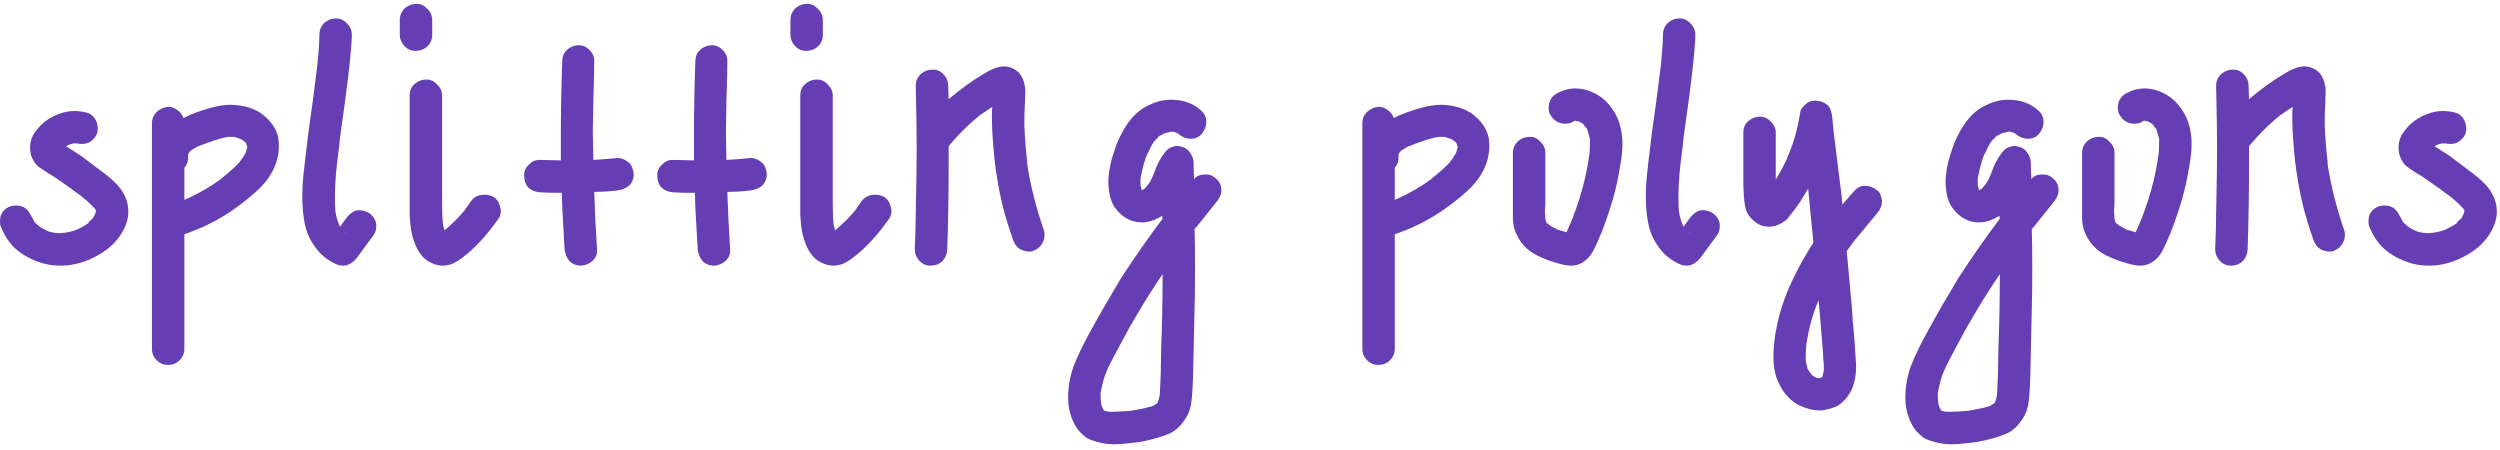
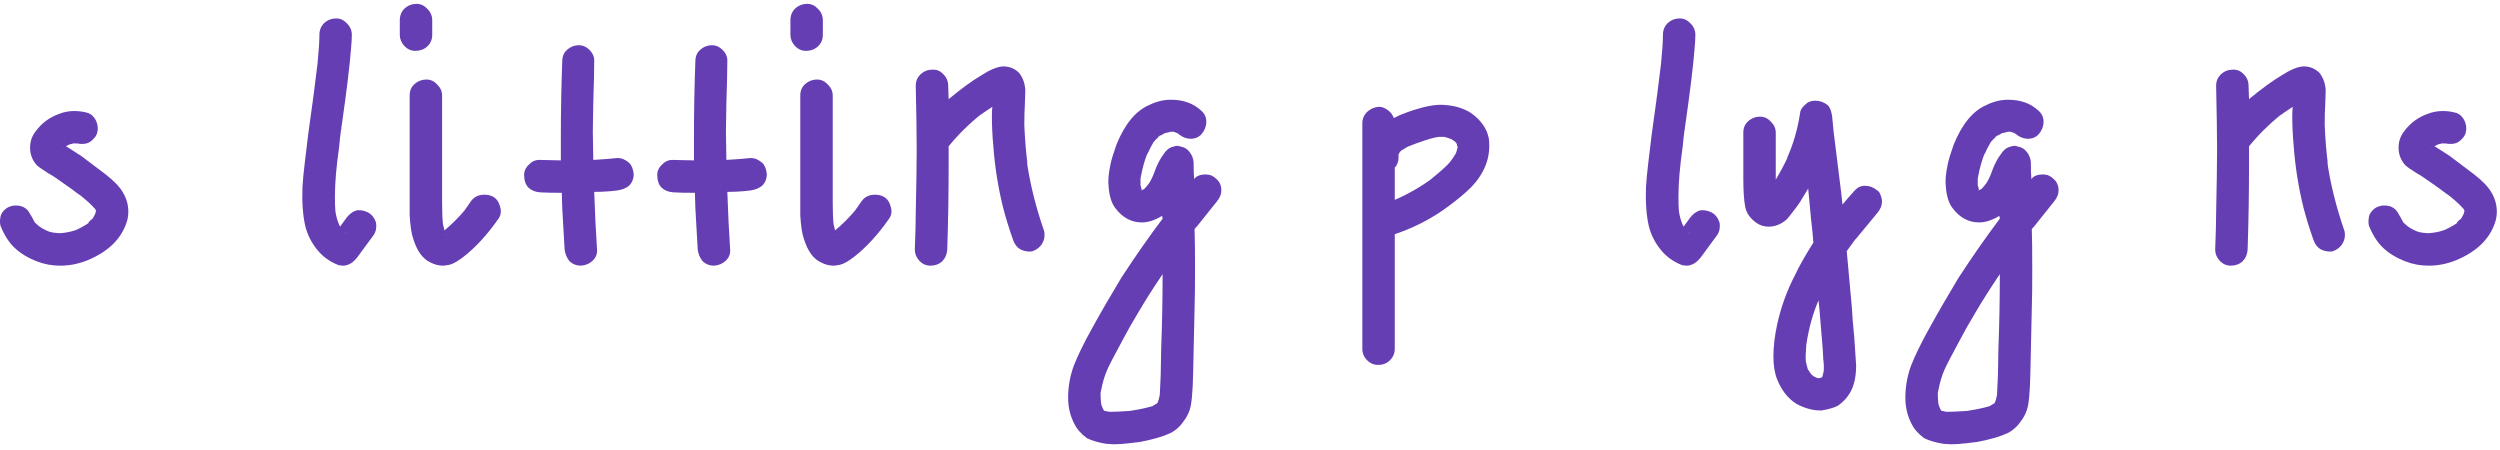
<svg xmlns="http://www.w3.org/2000/svg" width="367" height="66" viewBox="0 0 367 66" fill="none">
  <path d="M18.078 28.305C18.584 29.179 18.837 30.099 18.837 31.065C18.837 31.663 18.745 32.215 18.561 32.721C17.733 35.159 15.801 36.999 12.765 38.241C11.477 38.747 10.166 39 8.832 39C7.636 39 6.509 38.793 5.451 38.379C4.117 37.873 3.013 37.206 2.139 36.378C1.311 35.596 0.621 34.515 0.069 33.135C0.023 32.997 0 32.79 0 32.514C0 32.008 0.092 31.594 0.276 31.272C0.644 30.72 1.127 30.375 1.725 30.237C1.863 30.191 2.07 30.168 2.346 30.168C2.806 30.168 3.197 30.26 3.519 30.444C4.025 30.72 4.393 31.203 4.623 31.893L4.485 31.479C4.853 32.169 5.06 32.56 5.106 32.652L5.727 33.204C6.095 33.48 6.555 33.733 7.107 33.963L6.486 33.756C7.084 33.986 7.59 34.124 8.004 34.17L8.763 34.239L9.453 34.17C10.097 34.078 10.672 33.94 11.178 33.756C11.5 33.618 11.983 33.365 12.627 32.997L12.696 32.928C12.88 32.836 13.018 32.744 13.11 32.652L12.903 32.721C12.995 32.629 13.087 32.537 13.179 32.445C13.317 32.307 13.455 32.192 13.593 32.1L13.938 31.479L14.076 31.065V30.927L14.007 30.72L13.938 30.651C13.386 30.007 12.512 29.225 11.316 28.305L11.799 28.719C11.109 28.167 10.028 27.385 8.556 26.373C7.912 25.913 7.406 25.591 7.038 25.407C6.164 24.855 5.612 24.464 5.382 24.234C4.738 23.498 4.416 22.647 4.416 21.681C4.416 20.761 4.692 19.956 5.244 19.266C6.118 18.07 7.268 17.219 8.694 16.713C9.384 16.437 10.12 16.299 10.902 16.299C11.5 16.299 12.075 16.368 12.627 16.506C13.133 16.598 13.547 16.874 13.869 17.334C14.191 17.794 14.352 18.3 14.352 18.852C14.352 19.082 14.329 19.266 14.283 19.404C14.237 19.68 14.099 19.956 13.869 20.232C13.639 20.508 13.409 20.715 13.179 20.853C12.857 21.037 12.489 21.129 12.075 21.129C11.753 21.129 11.523 21.106 11.385 21.06H11.04C10.81 21.06 10.626 21.083 10.488 21.129C10.396 21.129 10.258 21.175 10.074 21.267L9.66 21.474C9.798 21.52 9.89 21.566 9.936 21.612C10.028 21.658 10.097 21.704 10.143 21.75C10.511 21.98 10.833 22.187 11.109 22.371C11.385 22.555 11.638 22.716 11.868 22.854L15.525 25.614C16.767 26.58 17.618 27.477 18.078 28.305ZM10.626 21.06C10.81 21.06 10.948 21.037 11.04 20.991L10.626 21.06ZM9.108 21.819L9.177 21.75H9.108V21.819ZM12.696 32.928L12.627 32.997L12.903 32.721L12.696 32.928Z" fill="#653EB3" />
-   <path d="M40.865 20.301C40.911 20.577 40.934 20.968 40.934 21.474C40.934 22.762 40.612 24.004 39.968 25.2C39.37 26.304 38.565 27.293 37.553 28.167C36.587 29.041 35.414 29.961 34.034 30.927C31.872 32.399 29.549 33.549 27.065 34.377V51.213C27.065 51.857 26.835 52.409 26.375 52.869C25.915 53.329 25.363 53.559 24.719 53.559C24.075 53.605 23.5 53.375 22.994 52.869C22.534 52.409 22.304 51.857 22.304 51.213V43.899V18.093C22.304 17.449 22.534 16.897 22.994 16.437C23.5 15.977 24.075 15.724 24.719 15.678C25.179 15.678 25.616 15.839 26.03 16.161C26.444 16.437 26.743 16.828 26.927 17.334L27.755 16.92C28.675 16.552 29.365 16.299 29.825 16.161C31.665 15.563 33.16 15.31 34.31 15.402C35.828 15.494 37.139 15.885 38.243 16.575C39.715 17.633 40.589 18.875 40.865 20.301ZM32.378 26.304C33.758 25.2 34.724 24.326 35.276 23.682L35.138 23.82C35.506 23.36 35.759 22.992 35.897 22.716C35.897 22.67 35.92 22.647 35.966 22.647L36.035 22.509L36.173 22.095C36.219 21.957 36.242 21.75 36.242 21.474L36.173 21.129L35.966 20.853L35.897 20.784L35.414 20.439C34.77 20.209 34.402 20.094 34.31 20.094H33.413H33.482L33.206 20.163H32.861H33.068C32.194 20.347 30.814 20.807 28.928 21.543L29.066 21.474L28.031 22.095L27.824 22.302L27.617 22.647V22.785V23.13C27.617 23.544 27.525 23.912 27.341 24.234C27.249 24.418 27.157 24.533 27.065 24.579V25.407V29.34C29.181 28.42 31.113 27.293 32.861 25.959L32.378 26.304ZM33.206 20.163C33.252 20.117 33.321 20.094 33.413 20.094C33.321 20.14 33.206 20.163 33.068 20.163H33.206ZM36.104 20.991C36.104 20.991 36.058 20.945 35.966 20.853L36.104 21.06V20.991ZM36.242 21.198C36.15 21.106 36.104 21.06 36.104 21.06L36.242 21.198ZM29.48 21.336C29.296 21.428 29.158 21.474 29.066 21.474L29.48 21.336ZM36.311 21.681V21.474L36.242 21.612C36.242 21.796 36.219 21.934 36.173 22.026C36.219 21.934 36.242 21.819 36.242 21.681L36.311 21.819V21.681ZM36.242 21.612C36.242 21.612 36.242 21.635 36.242 21.681C36.242 21.681 36.265 21.681 36.311 21.681H36.242V21.612ZM27.824 22.302C27.824 22.256 27.847 22.233 27.893 22.233H27.824V22.302Z" fill="#653EB3" />
  <path d="M55.169 32.583C55.215 32.721 55.238 32.928 55.238 33.204C55.238 33.664 55.123 34.078 54.893 34.446L52.409 37.827C51.995 38.333 51.604 38.655 51.236 38.793C50.96 38.931 50.661 39 50.339 39L49.718 38.931C48.43 38.425 47.395 37.689 46.613 36.723C45.739 35.665 45.141 34.492 44.819 33.204C44.451 31.594 44.313 29.662 44.405 27.408C44.451 26.534 44.566 25.338 44.75 23.82C45.026 21.29 45.417 18.277 45.923 14.781V14.85L46.613 9.33C46.797 7.49 46.889 6.087 46.889 5.121C46.889 4.431 47.119 3.856 47.579 3.396C48.085 2.936 48.683 2.706 49.373 2.706C49.971 2.706 50.5 2.959 50.96 3.465C51.42 3.925 51.65 4.477 51.65 5.121C51.65 5.627 51.604 6.386 51.512 7.398C51.328 9.744 50.868 13.493 50.132 18.645V18.507C49.948 19.933 49.833 20.945 49.787 21.543C49.373 24.441 49.166 26.879 49.166 28.857C49.166 29.823 49.189 30.536 49.235 30.996C49.327 31.686 49.511 32.353 49.787 32.997L49.649 32.721L49.925 33.273L50.822 32.031C51.236 31.479 51.696 31.111 52.202 30.927C52.294 30.881 52.455 30.858 52.685 30.858C53.145 30.858 53.605 30.973 54.065 31.203C54.571 31.479 54.939 31.939 55.169 32.583ZM45.923 14.781C45.923 14.551 45.946 14.367 45.992 14.229L45.923 14.781ZM50.132 18.645C50.132 18.875 50.109 19.036 50.063 19.128L50.132 18.645ZM50.822 34.239L50.684 34.101L50.753 34.239H50.822Z" fill="#653EB3" />
  <path d="M60.967 7.467C60.369 7.467 59.84 7.237 59.38 6.777C58.92 6.271 58.69 5.719 58.69 5.121V2.982C58.69 2.292 58.92 1.717 59.38 1.257C59.886 0.797 60.484 0.567 61.174 0.567C61.772 0.567 62.301 0.82 62.761 1.326C63.221 1.786 63.451 2.338 63.451 2.982V5.121C63.451 5.811 63.198 6.386 62.692 6.846C62.232 7.26 61.657 7.467 60.967 7.467ZM73.387 30.237C73.479 30.513 73.525 30.766 73.525 30.996C73.525 31.41 73.41 31.778 73.18 32.1C71.57 34.4 69.891 36.24 68.143 37.62C67.269 38.31 66.556 38.724 66.004 38.862C65.544 38.954 65.222 39 65.038 39C64.394 39 63.773 38.839 63.175 38.517C62.071 38.011 61.243 36.884 60.691 35.136C60.415 34.4 60.231 33.227 60.139 31.617V28.305V14.022C60.139 13.332 60.369 12.78 60.829 12.366C61.335 11.906 61.933 11.676 62.623 11.676C63.221 11.676 63.75 11.929 64.21 12.435C64.67 12.895 64.9 13.424 64.9 14.022V18.3V25.89V29.685C64.9 31.157 64.946 32.261 65.038 32.997L64.9 32.376L65.245 33.825C66.349 32.905 67.361 31.893 68.281 30.789L68.212 30.858L69.04 29.685C69.5 28.949 70.19 28.581 71.11 28.581C71.57 28.581 71.984 28.673 72.352 28.857C72.858 29.133 73.203 29.593 73.387 30.237ZM65.659 34.446L65.521 34.377L65.59 34.446H65.659ZM65.728 34.722C65.636 34.63 65.59 34.584 65.59 34.584L65.728 34.722Z" fill="#653EB3" />
  <path d="M92.338 23.889C92.706 24.211 92.936 24.763 93.028 25.545C93.028 26.235 92.798 26.81 92.338 27.27C91.878 27.638 91.303 27.868 90.613 27.96C89.509 28.098 88.382 28.167 87.232 28.167C87.324 31.019 87.462 33.848 87.646 36.654C87.692 37.298 87.462 37.85 86.956 38.31C86.496 38.724 85.944 38.954 85.3 39C84.61 39 84.035 38.77 83.575 38.31C83.207 37.85 82.977 37.298 82.885 36.654L82.54 30.582L82.471 28.305C81.045 28.305 79.987 28.282 79.297 28.236C78.607 28.19 78.032 27.96 77.572 27.546C77.158 27.086 76.951 26.511 76.951 25.821C76.905 25.223 77.112 24.694 77.572 24.234C78.032 23.728 78.561 23.475 79.159 23.475L82.333 23.544V19.887C82.333 16.253 82.402 12.619 82.54 8.985C82.54 8.295 82.77 7.743 83.23 7.329C83.736 6.869 84.334 6.639 85.024 6.639C85.576 6.639 86.082 6.869 86.542 7.329C87.002 7.789 87.232 8.295 87.232 8.847C87.232 10.227 87.186 12.297 87.094 15.057L87.025 19.266L87.094 23.475C88.658 23.383 89.831 23.291 90.613 23.199H90.751C91.257 23.199 91.786 23.429 92.338 23.889Z" fill="#653EB3" />
  <path d="M111.879 23.889C112.247 24.211 112.477 24.763 112.569 25.545C112.569 26.235 112.339 26.81 111.879 27.27C111.419 27.638 110.844 27.868 110.154 27.96C109.05 28.098 107.923 28.167 106.773 28.167C106.865 31.019 107.003 33.848 107.187 36.654C107.233 37.298 107.003 37.85 106.497 38.31C106.037 38.724 105.485 38.954 104.841 39C104.151 39 103.576 38.77 103.116 38.31C102.748 37.85 102.518 37.298 102.426 36.654L102.081 30.582L102.012 28.305C100.586 28.305 99.528 28.282 98.838 28.236C98.148 28.19 97.573 27.96 97.113 27.546C96.699 27.086 96.492 26.511 96.492 25.821C96.446 25.223 96.653 24.694 97.113 24.234C97.573 23.728 98.102 23.475 98.7 23.475L101.874 23.544V19.887C101.874 16.253 101.943 12.619 102.081 8.985C102.081 8.295 102.311 7.743 102.771 7.329C103.277 6.869 103.875 6.639 104.565 6.639C105.117 6.639 105.623 6.869 106.083 7.329C106.543 7.789 106.773 8.295 106.773 8.847C106.773 10.227 106.727 12.297 106.635 15.057L106.566 19.266L106.635 23.475C108.199 23.383 109.372 23.291 110.154 23.199H110.292C110.798 23.199 111.327 23.429 111.879 23.889Z" fill="#653EB3" />
  <path d="M118.31 7.467C117.712 7.467 117.183 7.237 116.723 6.777C116.263 6.271 116.033 5.719 116.033 5.121V2.982C116.033 2.292 116.263 1.717 116.723 1.257C117.229 0.797 117.827 0.567 118.517 0.567C119.115 0.567 119.644 0.82 120.104 1.326C120.564 1.786 120.794 2.338 120.794 2.982V5.121C120.794 5.811 120.541 6.386 120.035 6.846C119.575 7.26 119 7.467 118.31 7.467ZM130.73 30.237C130.822 30.513 130.868 30.766 130.868 30.996C130.868 31.41 130.753 31.778 130.523 32.1C128.913 34.4 127.234 36.24 125.486 37.62C124.612 38.31 123.899 38.724 123.347 38.862C122.887 38.954 122.565 39 122.381 39C121.737 39 121.116 38.839 120.518 38.517C119.414 38.011 118.586 36.884 118.034 35.136C117.758 34.4 117.574 33.227 117.482 31.617V28.305V14.022C117.482 13.332 117.712 12.78 118.172 12.366C118.678 11.906 119.276 11.676 119.966 11.676C120.564 11.676 121.093 11.929 121.553 12.435C122.013 12.895 122.243 13.424 122.243 14.022V18.3V25.89V29.685C122.243 31.157 122.289 32.261 122.381 32.997L122.243 32.376L122.588 33.825C123.692 32.905 124.704 31.893 125.624 30.789L125.555 30.858L126.383 29.685C126.843 28.949 127.533 28.581 128.453 28.581C128.913 28.581 129.327 28.673 129.695 28.857C130.201 29.133 130.546 29.593 130.73 30.237ZM123.002 34.446L122.864 34.377L122.933 34.446H123.002ZM123.071 34.722C122.979 34.63 122.933 34.584 122.933 34.584L123.071 34.722Z" fill="#653EB3" />
  <path d="M153.269 33.894C153.315 34.032 153.338 34.239 153.338 34.515C153.338 35.021 153.177 35.504 152.855 35.964C152.533 36.378 152.119 36.677 151.613 36.861C151.521 36.907 151.36 36.93 151.13 36.93C150.67 36.93 150.21 36.815 149.75 36.585C149.29 36.309 148.945 35.849 148.715 35.205C148.117 33.503 147.634 31.939 147.266 30.513C146.53 27.569 146.047 24.533 145.817 21.405C145.679 19.933 145.61 18.484 145.61 17.058C145.61 16.46 145.633 16 145.679 15.678C144.621 16.368 144.023 16.782 143.885 16.92L144.092 16.713C142.252 18.185 140.642 19.772 139.262 21.474V24.234C139.262 28.374 139.193 32.514 139.055 36.654C139.009 37.344 138.756 37.919 138.296 38.379C137.836 38.793 137.261 39 136.571 39C135.973 39 135.444 38.77 134.984 38.31C134.524 37.804 134.294 37.252 134.294 36.654C134.386 34.262 134.432 32.491 134.432 31.341C134.524 27.109 134.57 23.981 134.57 21.957C134.57 19.841 134.524 16.713 134.432 12.573C134.432 11.929 134.662 11.377 135.122 10.917C135.628 10.457 136.203 10.227 136.847 10.227C137.491 10.181 138.043 10.411 138.503 10.917C138.963 11.377 139.193 11.929 139.193 12.573L139.262 14.574L139.4 14.436C141.194 12.964 142.712 11.86 143.954 11.124C145.288 10.25 146.392 9.79 147.266 9.744C148.186 9.744 148.968 10.066 149.612 10.71C150.118 11.354 150.417 12.136 150.509 13.056V13.539L150.44 15.54C150.394 16.184 150.371 17.127 150.371 18.369C150.463 20.531 150.624 22.463 150.854 24.165L150.716 23.544C151.176 26.856 152.027 30.306 153.269 33.894Z" fill="#653EB3" />
  <path d="M175.361 33.618C175.407 34.906 175.43 36.861 175.43 39.483C175.43 42.059 175.407 43.991 175.361 45.279L175.154 54.732C175.154 55.054 175.131 55.721 175.085 56.733C175.039 57.791 174.947 58.734 174.809 59.562C174.625 60.436 174.257 61.218 173.705 61.908C173.199 62.644 172.578 63.196 171.842 63.564C170.784 64.07 169.289 64.507 167.357 64.875C167.035 64.921 166.46 64.99 165.632 65.082C164.85 65.174 164.137 65.22 163.493 65.22L162.389 65.151C161.239 64.967 160.296 64.691 159.56 64.323C158.686 63.679 158.065 62.966 157.697 62.184C157.099 61.034 156.8 59.769 156.8 58.389C156.8 56.779 157.076 55.215 157.628 53.697C158.226 52.179 159.1 50.385 160.25 48.315C161.538 45.969 162.987 43.462 164.597 40.794C166.667 37.62 168.691 34.722 170.669 32.1L170.6 31.686C169.542 32.33 168.553 32.652 167.633 32.652C166.069 32.652 164.758 31.939 163.7 30.513C163.148 29.777 162.826 28.696 162.734 27.27C162.642 26.534 162.734 25.499 163.01 24.165C163.148 23.475 163.447 22.486 163.907 21.198C165.149 18.162 166.759 16.23 168.737 15.402C169.749 14.896 170.807 14.643 171.911 14.643C173.751 14.643 175.246 15.195 176.396 16.299C176.856 16.713 177.086 17.242 177.086 17.886C177.086 18.53 176.856 19.128 176.396 19.68C175.982 20.14 175.453 20.37 174.809 20.37C174.165 20.37 173.567 20.14 173.015 19.68L172.946 19.611L172.808 19.542L172.256 19.335H172.049H172.187H171.911L171.014 19.542L170.255 19.956L170.393 19.818L170.186 19.956L169.91 20.163L170.117 20.094L169.565 20.577L169.634 20.508L169.565 20.646C169.427 20.738 169.312 20.853 169.22 20.991L169.427 20.715C169.059 21.313 168.714 21.98 168.392 22.716L168.461 22.44C168.001 23.636 167.679 24.786 167.495 25.89V25.614C167.495 25.844 167.472 26.005 167.426 26.097V26.304V26.235V27.201C167.518 27.477 167.564 27.661 167.564 27.753L167.633 27.891C167.679 27.845 167.748 27.822 167.84 27.822L167.909 27.753C167.955 27.753 168.024 27.707 168.116 27.615C168.024 27.707 167.978 27.753 167.978 27.753L168.392 27.27C168.76 26.856 169.059 26.327 169.289 25.683L169.151 26.097C169.243 25.867 169.427 25.384 169.703 24.648C170.025 23.866 170.393 23.199 170.807 22.647C171.175 22.049 171.635 21.681 172.187 21.543C172.463 21.451 172.67 21.405 172.808 21.405C172.946 21.405 173.153 21.451 173.429 21.543C173.935 21.635 174.349 21.911 174.671 22.371C174.993 22.785 175.177 23.268 175.223 23.82C175.223 24.832 175.246 25.614 175.292 26.166V26.304C175.614 25.844 176.166 25.614 176.948 25.614H177.086C177.638 25.614 178.144 25.844 178.604 26.304C179.064 26.718 179.294 27.27 179.294 27.96C179.294 28.512 179.064 29.064 178.604 29.616L175.568 33.411L175.637 33.273L175.361 33.618ZM172.67 19.404H172.532H172.601H172.67ZM170.186 19.956H170.255C170.255 19.956 170.209 20.002 170.117 20.094L170.186 19.956ZM169.565 20.646V20.577C169.565 20.669 169.519 20.715 169.427 20.715L169.565 20.646ZM167.426 26.097C167.472 26.051 167.495 25.982 167.495 25.89C167.495 26.028 167.472 26.143 167.426 26.235V26.097ZM167.909 27.822H167.84L167.909 27.753V27.822ZM167.84 27.822C167.748 27.822 167.679 27.845 167.633 27.891H167.702L167.84 27.822ZM167.426 27.96C167.518 27.96 167.587 27.937 167.633 27.891H167.564L167.426 27.96ZM175.568 33.411C175.568 33.457 175.499 33.526 175.361 33.618L175.568 33.411ZM170.462 51.144C170.6 47.51 170.669 43.876 170.669 40.242C169.243 42.358 168.047 44.244 167.081 45.9C166.161 47.418 165.356 48.844 164.666 50.178C163.562 52.202 162.849 53.582 162.527 54.318C162.159 55.146 161.86 56.158 161.63 57.354V57.078V57.492C161.584 57.538 161.561 57.607 161.561 57.699V57.561C161.561 58.251 161.584 58.757 161.63 59.079C161.63 59.309 161.722 59.608 161.906 59.976L161.975 60.114L162.044 60.252L162.182 60.321L162.596 60.39H162.251C162.481 60.39 162.642 60.413 162.734 60.459H162.941H162.872C163.516 60.459 164.528 60.413 165.908 60.321H165.839H165.977C166.069 60.275 166.23 60.252 166.46 60.252H166.253C167.219 60.114 168.185 59.907 169.151 59.631L169.841 59.217C169.933 59.125 169.979 59.056 169.979 59.01C170.071 58.78 170.163 58.435 170.255 57.975L170.393 55.008L170.462 51.144ZM161.63 57.354C161.63 57.446 161.607 57.515 161.561 57.561C161.607 57.561 161.63 57.538 161.63 57.492V57.354ZM169.634 59.424C169.634 59.424 169.68 59.378 169.772 59.286L169.634 59.424ZM165.908 60.321C165.954 60.275 166.069 60.252 166.253 60.252C166.115 60.252 166.023 60.275 165.977 60.321H165.908ZM162.734 60.459C162.734 60.413 162.688 60.39 162.596 60.39C162.734 60.39 162.826 60.413 162.872 60.459H162.734Z" fill="#653EB3" />
  <path d="M218.553 20.301C218.599 20.577 218.622 20.968 218.622 21.474C218.622 22.762 218.3 24.004 217.656 25.2C217.058 26.304 216.253 27.293 215.241 28.167C214.275 29.041 213.102 29.961 211.722 30.927C209.56 32.399 207.237 33.549 204.753 34.377V51.213C204.753 51.857 204.523 52.409 204.063 52.869C203.603 53.329 203.051 53.559 202.407 53.559C201.763 53.605 201.188 53.375 200.682 52.869C200.222 52.409 199.992 51.857 199.992 51.213V43.899V18.093C199.992 17.449 200.222 16.897 200.682 16.437C201.188 15.977 201.763 15.724 202.407 15.678C202.867 15.678 203.304 15.839 203.718 16.161C204.132 16.437 204.431 16.828 204.615 17.334L205.443 16.92C206.363 16.552 207.053 16.299 207.513 16.161C209.353 15.563 210.848 15.31 211.998 15.402C213.516 15.494 214.827 15.885 215.931 16.575C217.403 17.633 218.277 18.875 218.553 20.301ZM210.066 26.304C211.446 25.2 212.412 24.326 212.964 23.682L212.826 23.82C213.194 23.36 213.447 22.992 213.585 22.716C213.585 22.67 213.608 22.647 213.654 22.647L213.723 22.509L213.861 22.095C213.907 21.957 213.93 21.75 213.93 21.474L213.861 21.129L213.654 20.853L213.585 20.784L213.102 20.439C212.458 20.209 212.09 20.094 211.998 20.094H211.101H211.17L210.894 20.163H210.549H210.756C209.882 20.347 208.502 20.807 206.616 21.543L206.754 21.474L205.719 22.095L205.512 22.302L205.305 22.647V22.785V23.13C205.305 23.544 205.213 23.912 205.029 24.234C204.937 24.418 204.845 24.533 204.753 24.579V25.407V29.34C206.869 28.42 208.801 27.293 210.549 25.959L210.066 26.304ZM210.894 20.163C210.94 20.117 211.009 20.094 211.101 20.094C211.009 20.14 210.894 20.163 210.756 20.163H210.894ZM213.792 20.991C213.792 20.991 213.746 20.945 213.654 20.853L213.792 21.06V20.991ZM213.93 21.198C213.838 21.106 213.792 21.06 213.792 21.06L213.93 21.198ZM207.168 21.336C206.984 21.428 206.846 21.474 206.754 21.474L207.168 21.336ZM213.999 21.681V21.474L213.93 21.612C213.93 21.796 213.907 21.934 213.861 22.026C213.907 21.934 213.93 21.819 213.93 21.681L213.999 21.819V21.681ZM213.93 21.612C213.93 21.612 213.93 21.635 213.93 21.681C213.93 21.681 213.953 21.681 213.999 21.681H213.93V21.612ZM205.512 22.302C205.512 22.256 205.535 22.233 205.581 22.233H205.512V22.302Z" fill="#653EB3" />
-   <path d="M237.895 18.714C238.079 19.45 238.171 20.278 238.171 21.198C238.171 22.118 238.056 23.199 237.826 24.441C237.55 26.189 237.182 27.845 236.722 29.409C236.262 30.973 235.71 32.583 235.066 34.239C234.928 34.515 234.767 34.883 234.583 35.343C234.399 35.803 234.146 36.332 233.824 36.93C233.502 37.528 233.042 38.034 232.444 38.448C231.892 38.816 231.294 39 230.65 39C230.006 39 229.132 38.816 228.028 38.448C227.384 38.264 226.625 37.965 225.751 37.551C224.969 37.183 224.279 36.677 223.681 36.033C223.083 35.343 222.646 34.584 222.37 33.756C222.186 33.204 222.094 32.583 222.094 31.893C222.094 31.203 222.094 30.789 222.094 30.651V27.96V22.44C222.094 21.796 222.324 21.244 222.784 20.784C223.29 20.324 223.865 20.094 224.509 20.094C225.107 20.048 225.636 20.278 226.096 20.784C226.602 21.244 226.855 21.796 226.855 22.44V27.477V29.961C226.855 30.191 226.832 30.467 226.786 30.789C226.786 31.111 226.809 31.479 226.855 31.893C226.809 31.893 226.786 31.847 226.786 31.755C226.786 31.847 226.809 31.916 226.855 31.962V32.376V32.031L226.924 32.445L226.855 32.238C226.855 32.284 226.901 32.399 226.993 32.583V32.652L227.269 32.997L227.062 32.652L227.476 33.066L228.58 33.687L229.96 34.101C230.19 33.641 230.397 33.135 230.581 32.583L230.374 33.204C231.892 29.616 232.881 26.051 233.341 22.509V22.578C233.387 22.072 233.41 21.359 233.41 20.439C233.364 20.163 233.249 19.749 233.065 19.197C233.019 18.967 232.927 18.806 232.789 18.714L232.375 18.162L231.754 17.817H231.616C231.524 17.771 231.363 17.748 231.133 17.748L230.995 17.817L230.926 17.886C230.604 18.07 230.213 18.162 229.753 18.162C228.879 18.162 228.189 17.771 227.683 16.989C227.453 16.713 227.338 16.322 227.338 15.816C227.338 15.402 227.43 15.011 227.614 14.643C227.844 14.229 228.143 13.93 228.511 13.746C229.385 13.24 230.305 12.987 231.271 12.987C232.329 12.987 233.387 13.286 234.445 13.884C235.319 14.39 236.055 15.08 236.653 15.954C237.251 16.782 237.665 17.702 237.895 18.714ZM231.202 17.679L231.133 17.748H231.202L231.34 17.679H231.202ZM226.855 31.962V31.893V32.031V31.962ZM226.993 32.652V32.583C226.993 32.629 226.993 32.652 226.993 32.652C227.039 32.652 227.062 32.652 227.062 32.652H226.993Z" fill="#653EB3" />
  <path d="M252.399 32.583C252.445 32.721 252.468 32.928 252.468 33.204C252.468 33.664 252.353 34.078 252.123 34.446L249.639 37.827C249.225 38.333 248.834 38.655 248.466 38.793C248.19 38.931 247.891 39 247.569 39L246.948 38.931C245.66 38.425 244.625 37.689 243.843 36.723C242.969 35.665 242.371 34.492 242.049 33.204C241.681 31.594 241.543 29.662 241.635 27.408C241.681 26.534 241.796 25.338 241.98 23.82C242.256 21.29 242.647 18.277 243.153 14.781V14.85L243.843 9.33C244.027 7.49 244.119 6.087 244.119 5.121C244.119 4.431 244.349 3.856 244.809 3.396C245.315 2.936 245.913 2.706 246.603 2.706C247.201 2.706 247.73 2.959 248.19 3.465C248.65 3.925 248.88 4.477 248.88 5.121C248.88 5.627 248.834 6.386 248.742 7.398C248.558 9.744 248.098 13.493 247.362 18.645V18.507C247.178 19.933 247.063 20.945 247.017 21.543C246.603 24.441 246.396 26.879 246.396 28.857C246.396 29.823 246.419 30.536 246.465 30.996C246.557 31.686 246.741 32.353 247.017 32.997L246.879 32.721L247.155 33.273L248.052 32.031C248.466 31.479 248.926 31.111 249.432 30.927C249.524 30.881 249.685 30.858 249.915 30.858C250.375 30.858 250.835 30.973 251.295 31.203C251.801 31.479 252.169 31.939 252.399 32.583ZM243.153 14.781C243.153 14.551 243.176 14.367 243.222 14.229L243.153 14.781ZM247.362 18.645C247.362 18.875 247.339 19.036 247.293 19.128L247.362 18.645ZM248.052 34.239L247.914 34.101L247.983 34.239H248.052Z" fill="#653EB3" />
  <path d="M272.273 35.274C272.365 35.182 272.411 35.113 272.411 35.067L271.1 36.861L271.859 45.21C271.905 46.268 272.02 47.694 272.204 49.488L272.48 53.628C272.48 55.376 272.158 56.756 271.514 57.768C271.1 58.458 270.525 59.056 269.789 59.562C269.283 59.838 268.501 60.068 267.443 60.252C266.247 60.298 265.005 59.976 263.717 59.286C262.475 58.504 261.532 57.308 260.888 55.698C260.52 54.778 260.336 53.651 260.336 52.317C260.336 50.891 260.52 49.327 260.888 47.625C261.44 45.095 262.314 42.68 263.51 40.38C264.108 39.092 265.005 37.505 266.201 35.619C266.155 34.837 266.04 33.664 265.856 32.1L265.442 27.684L264.269 29.616C263.901 30.168 263.602 30.582 263.372 30.858C263.234 31.042 263.073 31.249 262.889 31.479C262.751 31.663 262.567 31.893 262.337 32.169C261.509 32.905 260.612 33.273 259.646 33.273C258.956 33.273 258.358 33.089 257.852 32.721C256.932 32.077 256.38 31.295 256.196 30.375C256.012 29.409 255.92 28.029 255.92 26.235V19.473C255.92 18.783 256.15 18.231 256.61 17.817C257.116 17.357 257.714 17.127 258.404 17.127C259.002 17.127 259.531 17.38 259.991 17.886C260.451 18.346 260.681 18.875 260.681 19.473V24.51V26.373C261.417 25.131 261.992 24.05 262.406 23.13C262.36 23.13 262.337 23.153 262.337 23.199C263.257 21.175 263.901 18.944 264.269 16.506C264.315 16.046 264.683 15.563 265.373 15.057C265.695 14.873 266.063 14.781 266.477 14.781C267.121 14.781 267.719 14.988 268.271 15.402C268.547 15.678 268.731 16.023 268.823 16.437C268.915 16.805 268.961 17.035 268.961 17.127L269.168 19.266C269.352 20.692 269.72 23.659 270.272 28.167L270.479 30.03C270.847 29.57 271.445 28.88 272.273 27.96C272.687 27.5 273.193 27.27 273.791 27.27C274.435 27.27 275.033 27.5 275.585 27.96C275.815 28.098 275.976 28.328 276.068 28.65C276.206 28.972 276.275 29.294 276.275 29.616C276.275 30.168 276.045 30.72 275.585 31.272L272.273 35.274ZM259.094 28.65C259.094 28.65 259.094 28.673 259.094 28.719C259.094 28.719 259.071 28.719 259.025 28.719L259.163 28.65H259.094ZM265.166 50.592C265.074 51.696 265.051 52.524 265.097 53.076L265.373 54.18C265.373 54.18 265.511 54.387 265.787 54.801C265.879 54.939 265.994 55.054 266.132 55.146C266.224 55.238 266.293 55.284 266.339 55.284L266.753 55.491H267.236L267.305 55.422L267.512 55.353V55.284L267.719 54.525C267.765 53.973 267.742 53.352 267.65 52.662C267.604 52.018 267.581 51.558 267.581 51.282L267.236 47.142C267.144 45.854 267.052 44.842 266.96 44.106C266.132 45.992 265.534 48.154 265.166 50.592ZM267.512 55.215C267.604 55.123 267.65 55.031 267.65 54.939L267.512 55.215ZM267.512 55.422V55.353L267.443 55.422H267.512ZM267.236 55.629C267.328 55.537 267.374 55.468 267.374 55.422L267.236 55.629ZM267.098 55.56C267.144 55.56 267.167 55.537 267.167 55.491L267.098 55.56C267.098 55.56 267.075 55.56 267.029 55.56C267.029 55.56 267.029 55.537 267.029 55.491H266.96L267.029 55.56H267.098Z" fill="#653EB3" />
  <path d="M298.267 33.618C298.313 34.906 298.336 36.861 298.336 39.483C298.336 42.059 298.313 43.991 298.267 45.279L298.06 54.732C298.06 55.054 298.037 55.721 297.991 56.733C297.945 57.791 297.853 58.734 297.715 59.562C297.531 60.436 297.163 61.218 296.611 61.908C296.105 62.644 295.484 63.196 294.748 63.564C293.69 64.07 292.195 64.507 290.263 64.875C289.941 64.921 289.366 64.99 288.538 65.082C287.756 65.174 287.043 65.22 286.399 65.22L285.295 65.151C284.145 64.967 283.202 64.691 282.466 64.323C281.592 63.679 280.971 62.966 280.603 62.184C280.005 61.034 279.706 59.769 279.706 58.389C279.706 56.779 279.982 55.215 280.534 53.697C281.132 52.179 282.006 50.385 283.156 48.315C284.444 45.969 285.893 43.462 287.503 40.794C289.573 37.62 291.597 34.722 293.575 32.1L293.506 31.686C292.448 32.33 291.459 32.652 290.539 32.652C288.975 32.652 287.664 31.939 286.606 30.513C286.054 29.777 285.732 28.696 285.64 27.27C285.548 26.534 285.64 25.499 285.916 24.165C286.054 23.475 286.353 22.486 286.813 21.198C288.055 18.162 289.665 16.23 291.643 15.402C292.655 14.896 293.713 14.643 294.817 14.643C296.657 14.643 298.152 15.195 299.302 16.299C299.762 16.713 299.992 17.242 299.992 17.886C299.992 18.53 299.762 19.128 299.302 19.68C298.888 20.14 298.359 20.37 297.715 20.37C297.071 20.37 296.473 20.14 295.921 19.68L295.852 19.611L295.714 19.542L295.162 19.335H294.955H295.093H294.817L293.92 19.542L293.161 19.956L293.299 19.818L293.092 19.956L292.816 20.163L293.023 20.094L292.471 20.577L292.54 20.508L292.471 20.646C292.333 20.738 292.218 20.853 292.126 20.991L292.333 20.715C291.965 21.313 291.62 21.98 291.298 22.716L291.367 22.44C290.907 23.636 290.585 24.786 290.401 25.89V25.614C290.401 25.844 290.378 26.005 290.332 26.097V26.304V26.235V27.201C290.424 27.477 290.47 27.661 290.47 27.753L290.539 27.891C290.585 27.845 290.654 27.822 290.746 27.822L290.815 27.753C290.861 27.753 290.93 27.707 291.022 27.615C290.93 27.707 290.884 27.753 290.884 27.753L291.298 27.27C291.666 26.856 291.965 26.327 292.195 25.683L292.057 26.097C292.149 25.867 292.333 25.384 292.609 24.648C292.931 23.866 293.299 23.199 293.713 22.647C294.081 22.049 294.541 21.681 295.093 21.543C295.369 21.451 295.576 21.405 295.714 21.405C295.852 21.405 296.059 21.451 296.335 21.543C296.841 21.635 297.255 21.911 297.577 22.371C297.899 22.785 298.083 23.268 298.129 23.82C298.129 24.832 298.152 25.614 298.198 26.166V26.304C298.52 25.844 299.072 25.614 299.854 25.614H299.992C300.544 25.614 301.05 25.844 301.51 26.304C301.97 26.718 302.2 27.27 302.2 27.96C302.2 28.512 301.97 29.064 301.51 29.616L298.474 33.411L298.543 33.273L298.267 33.618ZM295.576 19.404H295.438H295.507H295.576ZM293.092 19.956H293.161C293.161 19.956 293.115 20.002 293.023 20.094L293.092 19.956ZM292.471 20.646V20.577C292.471 20.669 292.425 20.715 292.333 20.715L292.471 20.646ZM290.332 26.097C290.378 26.051 290.401 25.982 290.401 25.89C290.401 26.028 290.378 26.143 290.332 26.235V26.097ZM290.815 27.822H290.746L290.815 27.753V27.822ZM290.746 27.822C290.654 27.822 290.585 27.845 290.539 27.891H290.608L290.746 27.822ZM290.332 27.96C290.424 27.96 290.493 27.937 290.539 27.891H290.47L290.332 27.96ZM298.474 33.411C298.474 33.457 298.405 33.526 298.267 33.618L298.474 33.411ZM293.368 51.144C293.506 47.51 293.575 43.876 293.575 40.242C292.149 42.358 290.953 44.244 289.987 45.9C289.067 47.418 288.262 48.844 287.572 50.178C286.468 52.202 285.755 53.582 285.433 54.318C285.065 55.146 284.766 56.158 284.536 57.354V57.078V57.492C284.49 57.538 284.467 57.607 284.467 57.699V57.561C284.467 58.251 284.49 58.757 284.536 59.079C284.536 59.309 284.628 59.608 284.812 59.976L284.881 60.114L284.95 60.252L285.088 60.321L285.502 60.39H285.157C285.387 60.39 285.548 60.413 285.64 60.459H285.847H285.778C286.422 60.459 287.434 60.413 288.814 60.321H288.745H288.883C288.975 60.275 289.136 60.252 289.366 60.252H289.159C290.125 60.114 291.091 59.907 292.057 59.631L292.747 59.217C292.839 59.125 292.885 59.056 292.885 59.01C292.977 58.78 293.069 58.435 293.161 57.975L293.299 55.008L293.368 51.144ZM284.536 57.354C284.536 57.446 284.513 57.515 284.467 57.561C284.513 57.561 284.536 57.538 284.536 57.492V57.354ZM292.54 59.424C292.54 59.424 292.586 59.378 292.678 59.286L292.54 59.424ZM288.814 60.321C288.86 60.275 288.975 60.252 289.159 60.252C289.021 60.252 288.929 60.275 288.883 60.321H288.814ZM285.64 60.459C285.64 60.413 285.594 60.39 285.502 60.39C285.64 60.39 285.732 60.413 285.778 60.459H285.64Z" fill="#653EB3" />
-   <path d="M321.449 18.714C321.633 19.45 321.725 20.278 321.725 21.198C321.725 22.118 321.61 23.199 321.38 24.441C321.104 26.189 320.736 27.845 320.276 29.409C319.816 30.973 319.264 32.583 318.62 34.239C318.482 34.515 318.321 34.883 318.137 35.343C317.953 35.803 317.7 36.332 317.378 36.93C317.056 37.528 316.596 38.034 315.998 38.448C315.446 38.816 314.848 39 314.204 39C313.56 39 312.686 38.816 311.582 38.448C310.938 38.264 310.179 37.965 309.305 37.551C308.523 37.183 307.833 36.677 307.235 36.033C306.637 35.343 306.2 34.584 305.924 33.756C305.74 33.204 305.648 32.583 305.648 31.893C305.648 31.203 305.648 30.789 305.648 30.651V27.96V22.44C305.648 21.796 305.878 21.244 306.338 20.784C306.844 20.324 307.419 20.094 308.063 20.094C308.661 20.048 309.19 20.278 309.65 20.784C310.156 21.244 310.409 21.796 310.409 22.44V27.477V29.961C310.409 30.191 310.386 30.467 310.34 30.789C310.34 31.111 310.363 31.479 310.409 31.893C310.363 31.893 310.34 31.847 310.34 31.755C310.34 31.847 310.363 31.916 310.409 31.962V32.376V32.031L310.478 32.445L310.409 32.238C310.409 32.284 310.455 32.399 310.547 32.583V32.652L310.823 32.997L310.616 32.652L311.03 33.066L312.134 33.687L313.514 34.101C313.744 33.641 313.951 33.135 314.135 32.583L313.928 33.204C315.446 29.616 316.435 26.051 316.895 22.509V22.578C316.941 22.072 316.964 21.359 316.964 20.439C316.918 20.163 316.803 19.749 316.619 19.197C316.573 18.967 316.481 18.806 316.343 18.714L315.929 18.162L315.308 17.817H315.17C315.078 17.771 314.917 17.748 314.687 17.748L314.549 17.817L314.48 17.886C314.158 18.07 313.767 18.162 313.307 18.162C312.433 18.162 311.743 17.771 311.237 16.989C311.007 16.713 310.892 16.322 310.892 15.816C310.892 15.402 310.984 15.011 311.168 14.643C311.398 14.229 311.697 13.93 312.065 13.746C312.939 13.24 313.859 12.987 314.825 12.987C315.883 12.987 316.941 13.286 317.999 13.884C318.873 14.39 319.609 15.08 320.207 15.954C320.805 16.782 321.219 17.702 321.449 18.714ZM314.756 17.679L314.687 17.748H314.756L314.894 17.679H314.756ZM310.409 31.962V31.893V32.031V31.962ZM310.547 32.652V32.583C310.547 32.629 310.547 32.652 310.547 32.652C310.593 32.652 310.616 32.652 310.616 32.652H310.547Z" fill="#653EB3" />
  <path d="M344.164 33.894C344.21 34.032 344.233 34.239 344.233 34.515C344.233 35.021 344.072 35.504 343.75 35.964C343.428 36.378 343.014 36.677 342.508 36.861C342.416 36.907 342.255 36.93 342.025 36.93C341.565 36.93 341.105 36.815 340.645 36.585C340.185 36.309 339.84 35.849 339.61 35.205C339.012 33.503 338.529 31.939 338.161 30.513C337.425 27.569 336.942 24.533 336.712 21.405C336.574 19.933 336.505 18.484 336.505 17.058C336.505 16.46 336.528 16 336.574 15.678C335.516 16.368 334.918 16.782 334.78 16.92L334.987 16.713C333.147 18.185 331.537 19.772 330.157 21.474V24.234C330.157 28.374 330.088 32.514 329.95 36.654C329.904 37.344 329.651 37.919 329.191 38.379C328.731 38.793 328.156 39 327.466 39C326.868 39 326.339 38.77 325.879 38.31C325.419 37.804 325.189 37.252 325.189 36.654C325.281 34.262 325.327 32.491 325.327 31.341C325.419 27.109 325.465 23.981 325.465 21.957C325.465 19.841 325.419 16.713 325.327 12.573C325.327 11.929 325.557 11.377 326.017 10.917C326.523 10.457 327.098 10.227 327.742 10.227C328.386 10.181 328.938 10.411 329.398 10.917C329.858 11.377 330.088 11.929 330.088 12.573L330.157 14.574L330.295 14.436C332.089 12.964 333.607 11.86 334.849 11.124C336.183 10.25 337.287 9.79 338.161 9.744C339.081 9.744 339.863 10.066 340.507 10.71C341.013 11.354 341.312 12.136 341.404 13.056V13.539L341.335 15.54C341.289 16.184 341.266 17.127 341.266 18.369C341.358 20.531 341.519 22.463 341.749 24.165L341.611 23.544C342.071 26.856 342.922 30.306 344.164 33.894Z" fill="#653EB3" />
  <path d="M365.773 28.305C366.279 29.179 366.532 30.099 366.532 31.065C366.532 31.663 366.44 32.215 366.256 32.721C365.428 35.159 363.496 36.999 360.46 38.241C359.172 38.747 357.861 39 356.527 39C355.331 39 354.204 38.793 353.146 38.379C351.812 37.873 350.708 37.206 349.834 36.378C349.006 35.596 348.316 34.515 347.764 33.135C347.718 32.997 347.695 32.79 347.695 32.514C347.695 32.008 347.787 31.594 347.971 31.272C348.339 30.72 348.822 30.375 349.42 30.237C349.558 30.191 349.765 30.168 350.041 30.168C350.501 30.168 350.892 30.26 351.214 30.444C351.72 30.72 352.088 31.203 352.318 31.893L352.18 31.479C352.548 32.169 352.755 32.56 352.801 32.652L353.422 33.204C353.79 33.48 354.25 33.733 354.802 33.963L354.181 33.756C354.779 33.986 355.285 34.124 355.699 34.17L356.458 34.239L357.148 34.17C357.792 34.078 358.367 33.94 358.873 33.756C359.195 33.618 359.678 33.365 360.322 32.997L360.391 32.928C360.575 32.836 360.713 32.744 360.805 32.652L360.598 32.721C360.69 32.629 360.782 32.537 360.874 32.445C361.012 32.307 361.15 32.192 361.288 32.1L361.633 31.479L361.771 31.065V30.927L361.702 30.72L361.633 30.651C361.081 30.007 360.207 29.225 359.011 28.305L359.494 28.719C358.804 28.167 357.723 27.385 356.251 26.373C355.607 25.913 355.101 25.591 354.733 25.407C353.859 24.855 353.307 24.464 353.077 24.234C352.433 23.498 352.111 22.647 352.111 21.681C352.111 20.761 352.387 19.956 352.939 19.266C353.813 18.07 354.963 17.219 356.389 16.713C357.079 16.437 357.815 16.299 358.597 16.299C359.195 16.299 359.77 16.368 360.322 16.506C360.828 16.598 361.242 16.874 361.564 17.334C361.886 17.794 362.047 18.3 362.047 18.852C362.047 19.082 362.024 19.266 361.978 19.404C361.932 19.68 361.794 19.956 361.564 20.232C361.334 20.508 361.104 20.715 360.874 20.853C360.552 21.037 360.184 21.129 359.77 21.129C359.448 21.129 359.218 21.106 359.08 21.06H358.735C358.505 21.06 358.321 21.083 358.183 21.129C358.091 21.129 357.953 21.175 357.769 21.267L357.355 21.474C357.493 21.52 357.585 21.566 357.631 21.612C357.723 21.658 357.792 21.704 357.838 21.75C358.206 21.98 358.528 22.187 358.804 22.371C359.08 22.555 359.333 22.716 359.563 22.854L363.22 25.614C364.462 26.58 365.313 27.477 365.773 28.305ZM358.321 21.06C358.505 21.06 358.643 21.037 358.735 20.991L358.321 21.06ZM356.803 21.819L356.872 21.75H356.803V21.819ZM360.391 32.928L360.322 32.997L360.598 32.721L360.391 32.928Z" fill="#653EB3" />
</svg>